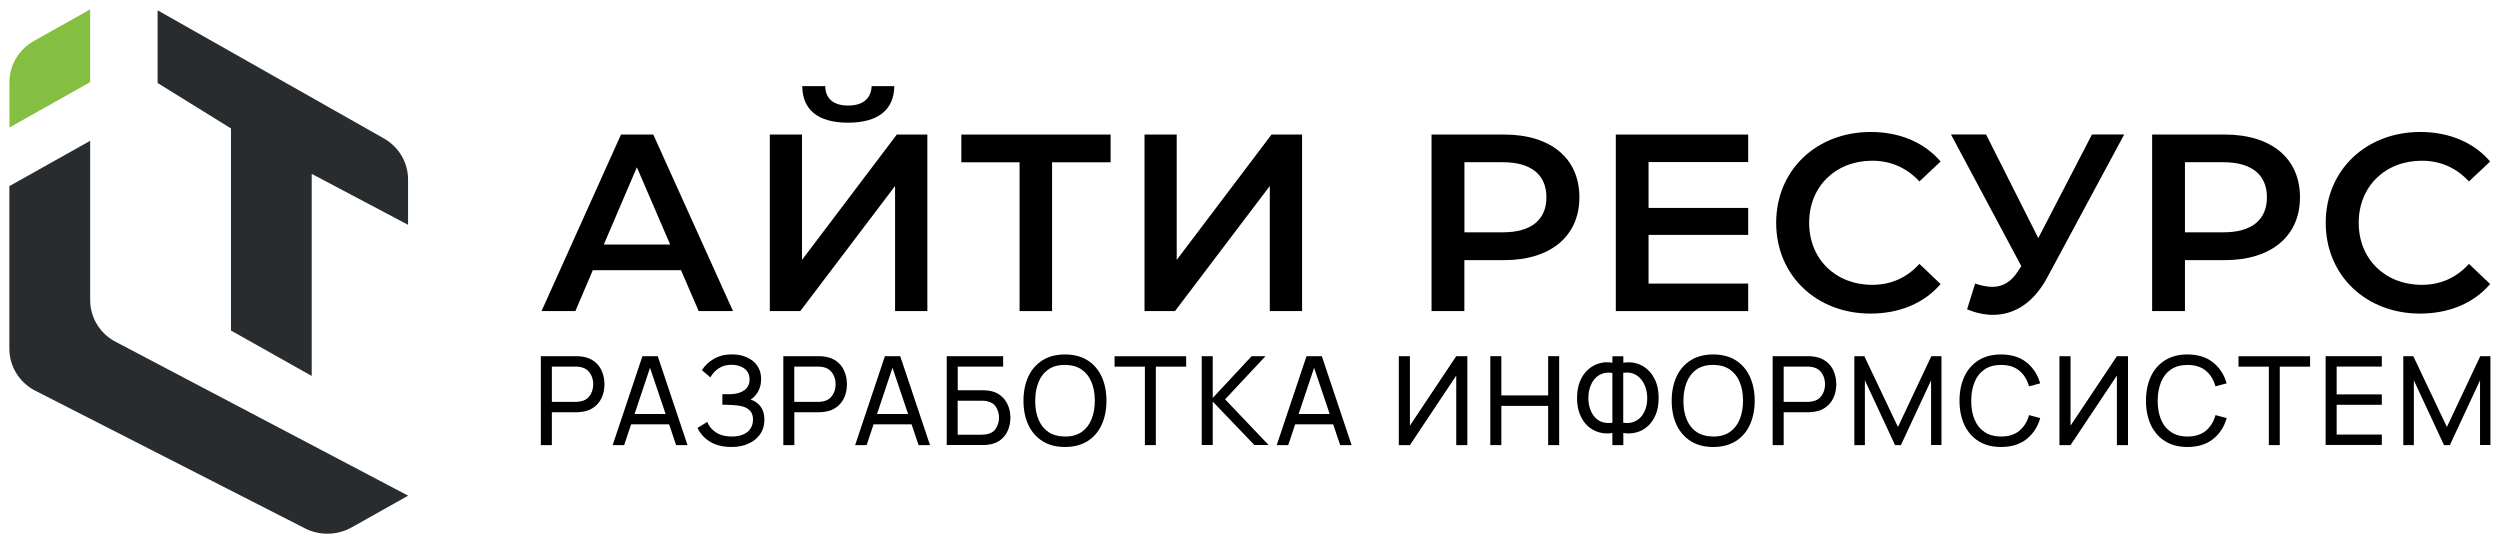
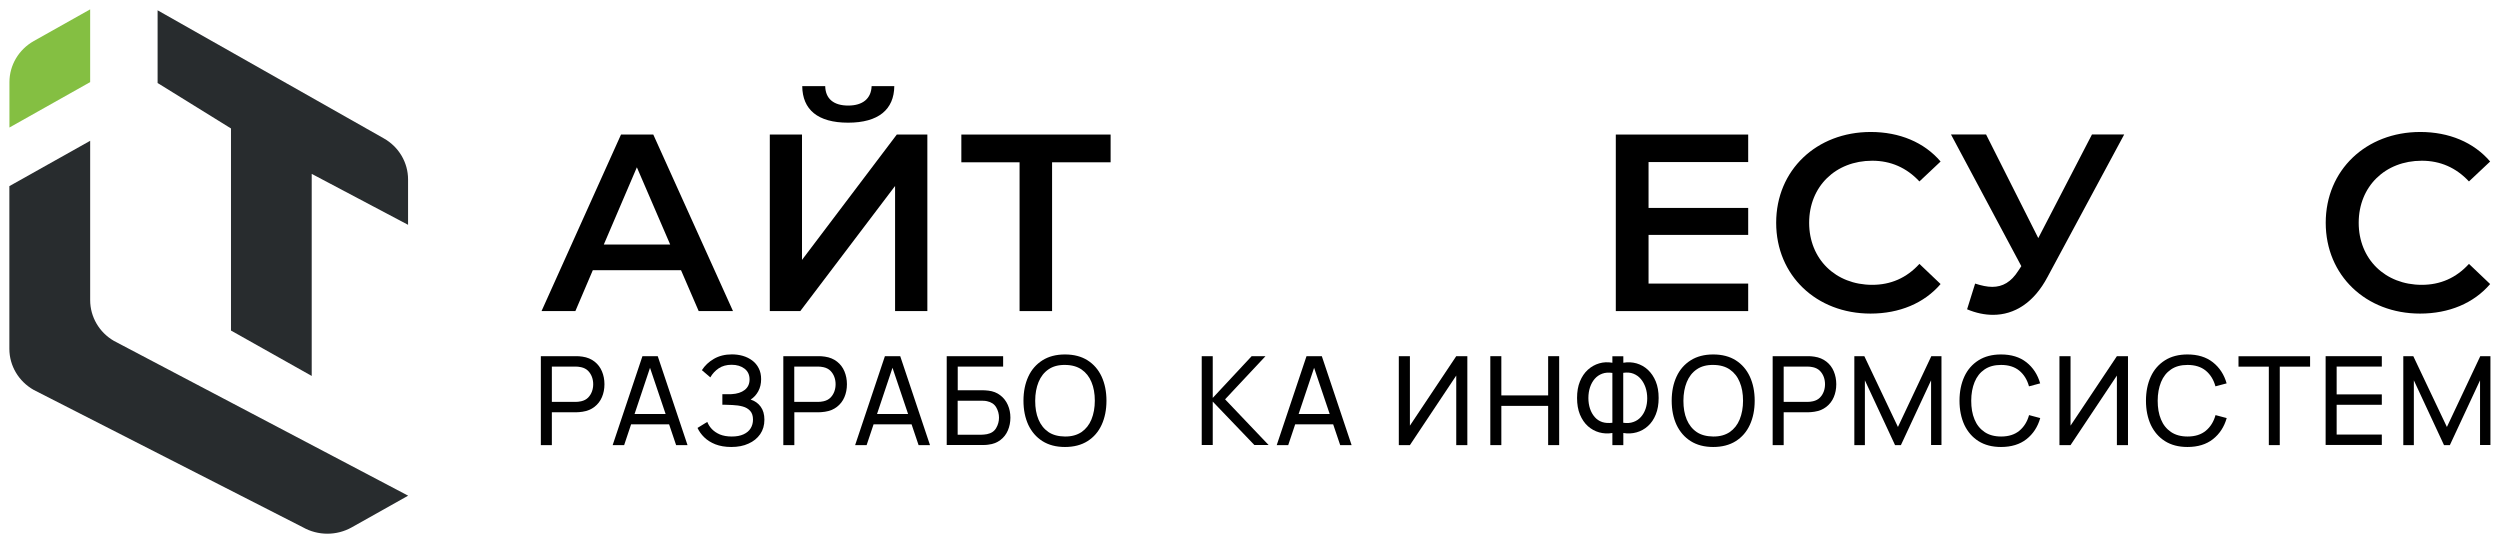
<svg xmlns="http://www.w3.org/2000/svg" width="267" height="58" viewBox="0 0 267 58" fill="none">
  <path d="M72.734 28.859H63.311L61.45 33.224H57.836L66.324 14.37H69.771L78.284 33.224H74.62L72.734 28.859ZM71.574 26.113L68.018 17.867L64.488 26.113H71.574Z" fill="black" />
  <path d="M82.207 14.37H85.654V27.758L95.778 14.37H99.041V33.224H95.594V19.862L85.47 33.224H82.215V14.37H82.207ZM85.679 9.196H88.133C88.158 10.54 89.026 11.274 90.587 11.274C92.122 11.274 93.04 10.548 93.09 9.196H95.511C95.486 11.7 93.816 13.102 90.578 13.102C87.323 13.102 85.704 11.7 85.679 9.196Z" fill="black" />
  <path d="M118.613 17.333H112.362V33.224H108.89V17.333H102.672V14.37H118.613V17.333Z" fill="black" />
-   <path d="M122.227 14.37H125.673V27.757L135.797 14.37H139.061V33.224H135.614V19.862L125.49 33.224H122.235V14.37H122.227Z" fill="black" />
-   <path d="M168.679 21.072C168.679 25.22 165.608 27.783 160.651 27.783H156.394V33.224H152.889V14.37H160.642C165.616 14.37 168.679 16.899 168.679 21.072ZM165.157 21.072C165.157 18.702 163.572 17.325 160.5 17.325H156.402V24.811H160.5C163.563 24.82 165.157 23.443 165.157 21.072Z" fill="black" />
  <path d="M186.707 30.286V33.224H172.568V14.37H186.707V17.308H176.065V22.207H186.707V25.087H176.065V30.286H186.707Z" fill="black" />
  <path d="M189.695 23.793C189.695 18.168 194.002 14.095 199.794 14.095C202.865 14.095 205.503 15.197 207.255 17.25L204.994 19.378C203.617 17.901 201.922 17.166 199.953 17.166C196.047 17.166 193.217 19.912 193.217 23.793C193.217 27.674 196.047 30.42 199.953 30.42C201.922 30.42 203.617 29.694 204.994 28.183L207.255 30.336C205.503 32.381 202.865 33.491 199.769 33.491C194.002 33.491 189.695 29.427 189.695 23.793Z" fill="black" />
  <path d="M226.86 14.37L218.673 29.585C217.22 32.331 215.142 33.625 212.855 33.625C211.971 33.625 211.028 33.433 210.085 33.032L210.944 30.286C211.62 30.503 212.213 30.637 212.772 30.637C213.874 30.637 214.792 30.128 215.576 28.884L215.877 28.425L208.365 14.362H212.113L217.688 25.429L223.422 14.362H226.86V14.37Z" fill="black" />
-   <path d="M245.638 21.072C245.638 25.22 242.567 27.783 237.609 27.783H233.353V33.224H229.848V14.37H237.609C242.567 14.37 245.638 16.899 245.638 21.072ZM242.108 21.072C242.108 18.702 240.522 17.325 237.451 17.325H233.353V24.811H237.451C240.522 24.82 242.108 23.443 242.108 21.072Z" fill="black" />
  <path d="M248.387 23.793C248.387 18.168 252.693 14.095 258.485 14.095C261.557 14.095 264.194 15.197 265.947 17.25L263.685 19.378C262.308 17.901 260.614 17.166 258.644 17.166C254.738 17.166 251.909 19.912 251.909 23.793C251.909 27.674 254.738 30.42 258.644 30.42C260.614 30.42 262.308 29.694 263.685 28.183L265.947 30.336C264.194 32.381 261.557 33.491 258.46 33.491C252.693 33.491 248.387 29.427 248.387 23.793Z" fill="black" />
  <path d="M9.63 15.038V32.056C9.63 33.842 10.598 35.503 12.175 36.412L43.59 52.938L37.572 56.318C35.962 57.227 33.967 57.227 32.356 56.318L3.604 41.645C1.993 40.736 1 39.066 1 37.255V19.879L9.63 15.038Z" fill="#282C2E" />
  <path d="M9.629 1L3.612 4.38C2.001 5.29 1.008 6.959 1.008 8.77V13.619L9.629 8.77V1Z" fill="#84BF42" />
  <path d="M16.84 8.87L24.669 13.719V35.302L33.291 40.151V18.569L43.581 24.01V19.161C43.581 17.35 42.588 15.672 40.977 14.771L16.832 1.1V8.87H16.84Z" fill="#282C2E" />
  <path d="M57.762 47.538V38.04H61.517C61.609 38.04 61.718 38.04 61.843 38.048C61.968 38.056 62.093 38.073 62.21 38.09C62.728 38.165 63.153 38.349 63.504 38.624C63.854 38.899 64.113 39.242 64.288 39.659C64.464 40.076 64.555 40.535 64.555 41.036C64.555 41.545 64.464 42.004 64.288 42.413C64.113 42.83 63.846 43.173 63.495 43.448C63.145 43.723 62.719 43.899 62.21 43.974C62.093 43.99 61.968 44.007 61.843 44.016C61.718 44.024 61.609 44.032 61.517 44.032H58.938V47.538H57.762ZM58.938 42.922H61.476C61.559 42.922 61.651 42.922 61.76 42.906C61.868 42.889 61.968 42.88 62.068 42.855C62.369 42.789 62.619 42.655 62.803 42.472C62.986 42.288 63.128 42.063 63.22 41.812C63.312 41.562 63.354 41.303 63.354 41.036C63.354 40.769 63.312 40.51 63.22 40.26C63.128 40.01 62.986 39.784 62.803 39.6C62.619 39.417 62.369 39.283 62.068 39.217C61.968 39.192 61.868 39.183 61.76 39.166C61.651 39.158 61.559 39.15 61.476 39.15H58.938V42.922Z" fill="black" />
  <path d="M65.432 47.538L68.612 38.04H70.247L73.427 47.538H72.209L69.237 38.733H69.605L66.659 47.538H65.432ZM66.959 45.318V44.216H71.891V45.318H66.959Z" fill="black" />
  <path d="M78.1 47.738C77.449 47.738 76.881 47.638 76.405 47.454C75.921 47.262 75.529 47.012 75.212 46.703C74.895 46.394 74.661 46.06 74.494 45.702L75.537 45.059C75.646 45.334 75.805 45.593 76.03 45.827C76.255 46.06 76.539 46.252 76.889 46.403C77.24 46.544 77.657 46.62 78.15 46.62C78.65 46.62 79.068 46.544 79.41 46.386C79.752 46.227 80.002 46.019 80.169 45.743C80.336 45.476 80.42 45.159 80.42 44.809C80.42 44.416 80.32 44.107 80.119 43.882C79.919 43.665 79.66 43.507 79.326 43.415C78.993 43.323 78.626 43.273 78.225 43.256C77.916 43.248 77.691 43.239 77.549 43.231C77.407 43.223 77.323 43.223 77.273 43.223C77.232 43.223 77.182 43.223 77.148 43.223V42.104C77.19 42.104 77.273 42.104 77.399 42.104C77.524 42.104 77.657 42.104 77.799 42.104C77.941 42.104 78.05 42.096 78.133 42.096C78.726 42.063 79.193 41.912 79.535 41.645C79.877 41.378 80.053 41.003 80.053 40.527C80.053 40.035 79.877 39.651 79.519 39.375C79.16 39.1 78.701 38.958 78.133 38.958C77.599 38.958 77.14 39.083 76.764 39.333C76.389 39.584 76.088 39.909 75.863 40.302L74.962 39.534C75.27 39.05 75.696 38.641 76.247 38.324C76.798 38.006 77.432 37.848 78.166 37.848C78.567 37.848 78.959 37.898 79.335 38.006C79.71 38.115 80.044 38.282 80.336 38.499C80.629 38.716 80.862 38.991 81.029 39.325C81.204 39.659 81.288 40.051 81.288 40.494C81.288 40.978 81.188 41.412 80.979 41.795C80.77 42.171 80.503 42.463 80.169 42.672C80.629 42.822 80.987 43.081 81.246 43.44C81.505 43.799 81.638 44.258 81.638 44.825C81.638 45.418 81.488 45.935 81.188 46.369C80.887 46.803 80.47 47.145 79.936 47.379C79.418 47.621 78.801 47.738 78.1 47.738Z" fill="black" />
  <path d="M83.658 47.538V38.04H87.414C87.506 38.04 87.614 38.04 87.739 38.048C87.865 38.056 87.99 38.073 88.107 38.09C88.624 38.165 89.05 38.349 89.4 38.624C89.751 38.899 90.01 39.242 90.185 39.659C90.36 40.076 90.452 40.535 90.452 41.036C90.452 41.545 90.36 42.004 90.185 42.413C90.01 42.83 89.743 43.173 89.392 43.448C89.041 43.723 88.616 43.899 88.107 43.974C87.99 43.99 87.865 44.007 87.739 44.016C87.614 44.024 87.506 44.032 87.414 44.032H84.835V47.538H83.658ZM84.827 42.922H87.364C87.447 42.922 87.539 42.922 87.648 42.906C87.756 42.889 87.856 42.88 87.956 42.855C88.257 42.789 88.507 42.655 88.691 42.472C88.874 42.288 89.016 42.063 89.108 41.812C89.2 41.562 89.242 41.303 89.242 41.036C89.242 40.769 89.2 40.51 89.108 40.26C89.016 40.01 88.874 39.784 88.691 39.6C88.507 39.417 88.257 39.283 87.956 39.217C87.856 39.192 87.756 39.183 87.648 39.166C87.539 39.158 87.447 39.15 87.364 39.15H84.827V42.922Z" fill="black" />
  <path d="M91.328 47.538L94.508 38.04H96.144L99.324 47.538H98.105L95.134 38.733H95.501L92.555 47.538H91.328ZM92.856 45.318V44.216H97.788V45.318H92.856Z" fill="black" />
  <path d="M101.109 47.538V38.04H107.135V39.15H102.286V41.679H104.865C104.957 41.679 105.065 41.679 105.191 41.687C105.316 41.695 105.441 41.704 105.558 41.72C106.059 41.779 106.484 41.946 106.835 42.221C107.185 42.488 107.452 42.83 107.636 43.248C107.82 43.665 107.911 44.116 107.911 44.608C107.911 45.092 107.82 45.543 107.644 45.96C107.469 46.377 107.202 46.72 106.851 46.987C106.501 47.262 106.075 47.429 105.566 47.487C105.449 47.504 105.324 47.521 105.199 47.521C105.074 47.521 104.965 47.529 104.873 47.529H101.109V47.538ZM102.278 46.428H104.815C104.898 46.428 104.99 46.428 105.099 46.411C105.207 46.394 105.307 46.386 105.408 46.369C105.867 46.277 106.192 46.06 106.392 45.71C106.593 45.368 106.693 45 106.693 44.608C106.693 44.216 106.593 43.84 106.392 43.498C106.192 43.156 105.858 42.939 105.408 42.847C105.307 42.822 105.207 42.814 105.099 42.805C104.99 42.797 104.898 42.797 104.815 42.797H102.278V46.428Z" fill="black" />
  <path d="M113.738 47.738C112.795 47.738 111.994 47.529 111.335 47.112C110.675 46.695 110.175 46.111 109.824 45.376C109.482 44.633 109.307 43.773 109.307 42.797C109.307 41.821 109.482 40.961 109.824 40.218C110.166 39.475 110.675 38.9 111.335 38.482C111.994 38.065 112.795 37.856 113.738 37.856C114.69 37.856 115.491 38.065 116.15 38.482C116.81 38.9 117.311 39.484 117.653 40.218C117.995 40.961 118.17 41.821 118.17 42.797C118.17 43.773 117.995 44.633 117.653 45.376C117.311 46.119 116.81 46.695 116.15 47.112C115.491 47.529 114.682 47.738 113.738 47.738ZM113.738 46.62C114.448 46.628 115.032 46.461 115.508 46.144C115.975 45.818 116.334 45.368 116.568 44.792C116.801 44.216 116.927 43.548 116.927 42.797C116.927 42.038 116.81 41.378 116.568 40.802C116.334 40.227 115.975 39.784 115.508 39.459C115.04 39.142 114.448 38.975 113.738 38.975C113.029 38.966 112.445 39.125 111.977 39.45C111.51 39.767 111.159 40.218 110.917 40.802C110.684 41.378 110.559 42.046 110.559 42.805C110.559 43.565 110.667 44.224 110.909 44.8C111.151 45.376 111.502 45.818 111.977 46.144C112.436 46.453 113.029 46.611 113.738 46.62Z" fill="black" />
-   <path d="M122.275 47.538V39.158H119.037V38.048H126.682V39.158H123.444V47.538H122.275Z" fill="black" />
  <path d="M128.344 47.538V38.04H129.521V42.497L133.677 38.04H135.154L130.839 42.647L135.488 47.529H133.969L129.521 42.889V47.529H128.344V47.538Z" fill="black" />
  <path d="M136.355 47.538L139.535 38.04H141.171L144.351 47.538H143.132L140.161 38.733H140.529L137.582 47.538H136.355ZM137.883 45.318V44.216H142.815V45.318H137.883Z" fill="black" />
  <path d="M155.527 47.538V40.11L150.578 47.538H149.393V38.04H150.578V45.459L155.527 38.04H156.712V47.538H155.527Z" fill="black" />
  <path d="M159.166 47.538V38.04H160.343V42.23H165.342V38.04H166.519V47.538H165.342V43.348H160.343V47.538H159.166Z" fill="black" />
  <path d="M172.202 47.538V46.244C171.718 46.328 171.242 46.302 170.792 46.177C170.341 46.052 169.94 45.827 169.581 45.51C169.231 45.192 168.947 44.775 168.738 44.274C168.53 43.765 168.43 43.181 168.43 42.505C168.43 41.829 168.53 41.236 168.738 40.736C168.947 40.227 169.223 39.818 169.581 39.492C169.94 39.166 170.341 38.941 170.792 38.808C171.242 38.674 171.71 38.657 172.202 38.741V38.048H173.371V38.741C173.855 38.657 174.33 38.682 174.781 38.808C175.232 38.941 175.641 39.166 175.991 39.492C176.342 39.818 176.626 40.235 176.834 40.736C177.043 41.245 177.143 41.829 177.143 42.505C177.143 43.181 177.043 43.765 176.834 44.274C176.626 44.783 176.35 45.192 175.991 45.51C175.641 45.827 175.232 46.052 174.781 46.177C174.33 46.302 173.855 46.328 173.371 46.244V47.538H172.202ZM172.202 45.151V39.826C171.793 39.767 171.434 39.792 171.117 39.909C170.8 40.026 170.533 40.21 170.316 40.46C170.099 40.711 169.932 41.011 169.815 41.361C169.698 41.712 169.64 42.096 169.64 42.513C169.64 42.922 169.698 43.298 169.815 43.648C169.932 43.999 170.099 44.291 170.316 44.541C170.533 44.792 170.8 44.967 171.117 45.076C171.426 45.176 171.793 45.201 172.202 45.151ZM173.362 45.151C173.771 45.209 174.13 45.184 174.447 45.067C174.764 44.959 175.031 44.775 175.248 44.533C175.465 44.291 175.632 43.999 175.749 43.657C175.866 43.315 175.924 42.939 175.924 42.538C175.924 42.138 175.866 41.754 175.749 41.403C175.632 41.053 175.465 40.744 175.248 40.485C175.031 40.227 174.764 40.035 174.447 39.909C174.13 39.784 173.771 39.759 173.362 39.818V45.151Z" fill="black" />
  <path d="M182.969 47.738C182.026 47.738 181.225 47.529 180.565 47.112C179.906 46.695 179.405 46.111 179.055 45.376C178.712 44.633 178.537 43.773 178.537 42.797C178.537 41.821 178.712 40.961 179.055 40.218C179.397 39.475 179.906 38.9 180.565 38.482C181.225 38.065 182.026 37.856 182.969 37.856C183.92 37.856 184.722 38.065 185.381 38.482C186.04 38.9 186.541 39.484 186.883 40.218C187.225 40.961 187.401 41.821 187.401 42.797C187.401 43.773 187.225 44.633 186.883 45.376C186.541 46.119 186.04 46.695 185.381 47.112C184.722 47.529 183.912 47.738 182.969 47.738ZM182.969 46.62C183.678 46.628 184.263 46.461 184.738 46.144C185.206 45.818 185.565 45.368 185.798 44.792C186.032 44.216 186.157 43.548 186.157 42.797C186.157 42.038 186.04 41.378 185.798 40.802C185.565 40.227 185.206 39.784 184.738 39.459C184.271 39.142 183.678 38.975 182.969 38.975C182.26 38.966 181.675 39.125 181.208 39.45C180.74 39.767 180.39 40.218 180.148 40.802C179.914 41.378 179.789 42.046 179.789 42.805C179.789 43.565 179.898 44.224 180.14 44.8C180.382 45.376 180.732 45.818 181.208 46.144C181.667 46.453 182.26 46.611 182.969 46.62Z" fill="black" />
  <path d="M189.32 47.538V38.04H193.076C193.168 38.04 193.276 38.04 193.402 38.048C193.527 38.056 193.652 38.073 193.769 38.09C194.286 38.165 194.712 38.349 195.062 38.624C195.413 38.899 195.672 39.242 195.847 39.659C196.022 40.076 196.114 40.535 196.114 41.036C196.114 41.545 196.022 42.004 195.847 42.413C195.672 42.83 195.405 43.173 195.054 43.448C194.704 43.723 194.278 43.899 193.769 43.974C193.652 43.99 193.527 44.007 193.402 44.016C193.276 44.024 193.168 44.032 193.076 44.032H190.497V47.538H189.32ZM190.497 42.922H193.034C193.118 42.922 193.21 42.922 193.318 42.906C193.427 42.889 193.527 42.88 193.627 42.855C193.927 42.789 194.178 42.655 194.361 42.472C194.545 42.288 194.687 42.063 194.779 41.812C194.87 41.562 194.912 41.303 194.912 41.036C194.912 40.769 194.87 40.51 194.779 40.26C194.687 40.01 194.545 39.784 194.361 39.6C194.178 39.417 193.927 39.283 193.627 39.217C193.527 39.192 193.427 39.183 193.318 39.166C193.21 39.158 193.118 39.15 193.034 39.15H190.497V42.922Z" fill="black" />
  <path d="M198.043 47.538V38.04H199.111L202.7 45.601L206.264 38.04H207.349V47.529H206.239V40.619L203.017 47.538H202.391L199.17 40.619V47.538H198.043Z" fill="black" />
  <path d="M213.707 47.738C212.764 47.738 211.963 47.529 211.303 47.112C210.644 46.695 210.143 46.111 209.793 45.376C209.451 44.633 209.275 43.773 209.275 42.797C209.275 41.821 209.451 40.961 209.793 40.218C210.135 39.475 210.644 38.9 211.303 38.482C211.963 38.065 212.764 37.856 213.707 37.856C214.809 37.856 215.71 38.132 216.42 38.691C217.129 39.25 217.621 40.001 217.889 40.944L216.695 41.261C216.503 40.552 216.153 39.993 215.66 39.584C215.159 39.175 214.508 38.975 213.716 38.975C213.006 38.975 212.422 39.133 211.946 39.459C211.479 39.776 211.12 40.227 210.886 40.802C210.652 41.378 210.527 42.046 210.527 42.797C210.527 43.556 210.636 44.216 210.878 44.792C211.112 45.368 211.47 45.81 211.946 46.136C212.422 46.461 213.014 46.62 213.724 46.62C214.525 46.62 215.176 46.411 215.669 46.002C216.161 45.593 216.511 45.034 216.703 44.333L217.897 44.65C217.63 45.593 217.137 46.344 216.428 46.903C215.719 47.462 214.8 47.738 213.707 47.738Z" fill="black" />
  <path d="M226.084 47.538V40.11L221.134 47.538H219.949V38.04H221.134V45.459L226.084 38.04H227.269V47.538H226.084Z" fill="black" />
  <path d="M233.621 47.738C232.678 47.738 231.877 47.529 231.218 47.112C230.558 46.695 230.057 46.111 229.707 45.376C229.365 44.633 229.189 43.773 229.189 42.797C229.189 41.821 229.365 40.961 229.707 40.218C230.049 39.475 230.558 38.9 231.218 38.482C231.877 38.065 232.678 37.856 233.621 37.856C234.723 37.856 235.624 38.132 236.334 38.691C237.043 39.25 237.536 40.001 237.803 40.944L236.609 41.261C236.417 40.552 236.067 39.993 235.574 39.584C235.073 39.175 234.422 38.975 233.63 38.975C232.92 38.975 232.336 39.133 231.86 39.459C231.393 39.776 231.034 40.227 230.8 40.802C230.567 41.378 230.441 42.046 230.441 42.797C230.441 43.556 230.55 44.216 230.792 44.792C231.026 45.368 231.384 45.81 231.86 46.136C232.336 46.461 232.929 46.62 233.638 46.62C234.439 46.62 235.09 46.411 235.583 46.002C236.075 45.593 236.426 45.034 236.617 44.333L237.811 44.65C237.544 45.593 237.051 46.344 236.342 46.903C235.633 47.462 234.723 47.738 233.621 47.738Z" fill="black" />
  <path d="M242.311 47.538V39.158H239.072V38.048H246.717V39.158H243.479V47.538H242.311Z" fill="black" />
  <path d="M248.377 47.538V38.04H254.378V39.15H249.554V42.121H254.378V43.231H249.554V46.411H254.378V47.521H248.377V47.538Z" fill="black" />
  <path d="M256.672 47.538V38.04H257.74L261.329 45.601L264.893 38.04H265.978V47.529H264.868V40.619L261.646 47.538H261.02L257.799 40.619V47.538H256.672Z" fill="black" />
</svg>